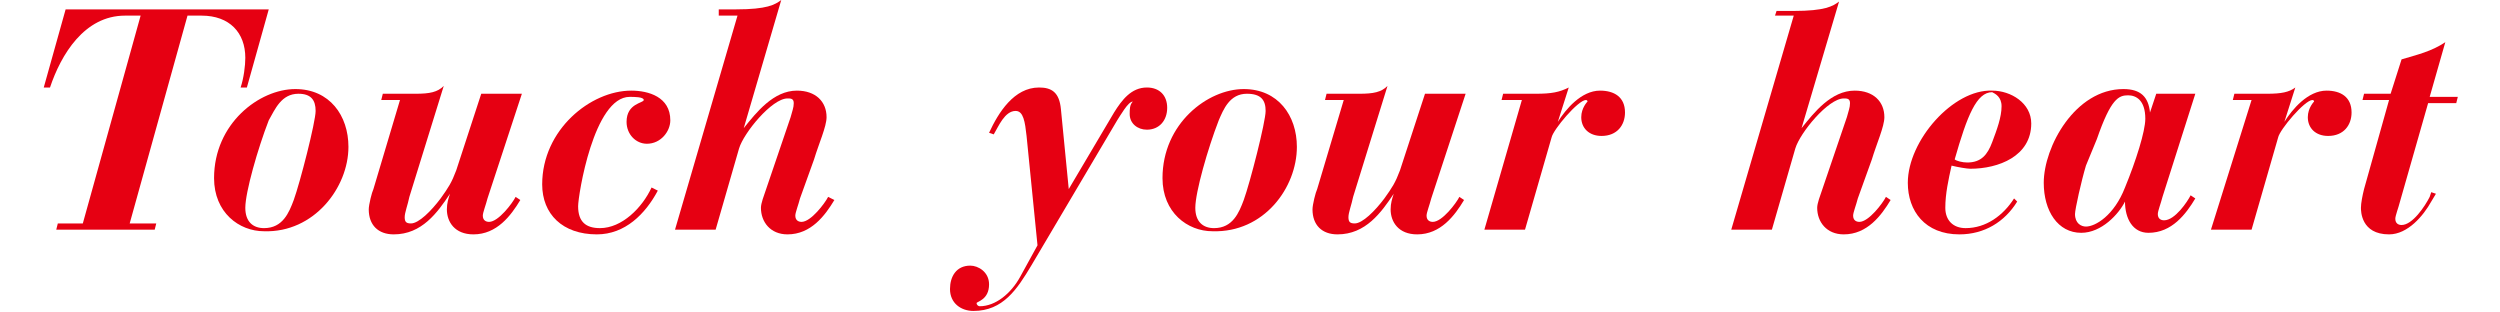
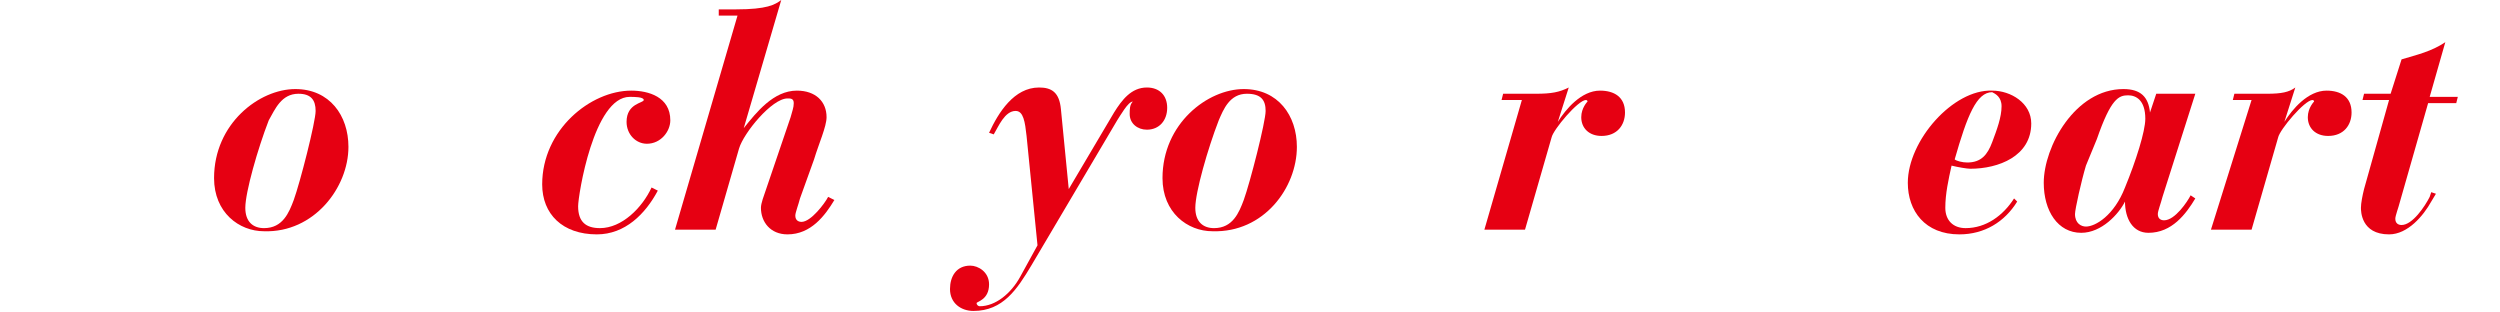
<svg xmlns="http://www.w3.org/2000/svg" width="160px" height="20px" viewBox="0 0 160 20">
  <style type="text/css">
	.st0{fill-rule:evenodd;clip-rule:evenodd;fill:#E60012;}
</style>
  <g>
-     <path class="st0" d="M3.6,14.7h6.3l0.1-0.4H8.3L12,1h0.9c1.8,0,2.8,1.1,2.8,2.7c0,0.5-0.1,1.3-0.3,1.9h0.4l1.4-5H4.2l-1.4,5h0.4   C3.9,3.5,5.4,1,8,1h1L5.3,14.3H3.7L3.6,14.7z" />
    <path class="st0" d="M20.2,7.1c0,0.7-1,4.6-1.4,5.7c-0.3,0.8-0.7,1.8-1.9,1.8c-0.7,0-1.2-0.4-1.2-1.3c0-1,0.8-3.8,1.5-5.6   C17.6,7,18,6,19.1,6C19.9,6,20.2,6.4,20.2,7.1 M22.3,9.4c0-2-1.2-3.7-3.4-3.7c-2.3,0-5.2,2.2-5.2,5.7c0,2.2,1.6,3.4,3.2,3.4   C20.1,14.9,22.3,12,22.3,9.4" />
-     <path class="st0" d="M24.4,6.4h1.2l-1.7,5.7c-0.1,0.2-0.3,1-0.3,1.3c0,1,0.6,1.6,1.6,1.6c1.8,0,2.8-1.4,3.6-2.6h0   c-0.1,0.3-0.2,0.6-0.2,1c0,0.8,0.5,1.6,1.7,1.6c1.5,0,2.4-1.2,3-2.2l-0.3-0.2c-0.2,0.4-1.1,1.6-1.7,1.6c-0.2,0-0.4-0.1-0.4-0.4   c0-0.2,0.2-0.7,0.3-1.1L33.4,6h-2.6l-1.6,4.9c-0.3,0.8-0.5,1.1-1,1.8c-0.6,0.8-1.4,1.6-1.9,1.6c-0.3,0-0.4-0.1-0.4-0.4   c0-0.3,0.2-0.8,0.3-1.3l2.2-7.1C28,5.9,27.5,6,26.6,6h-2.1L24.4,6.4z" />
    <path class="st0" d="M41.7,12c-0.6,1.3-1.9,2.6-3.3,2.6c-0.9,0-1.4-0.4-1.4-1.4c0-0.7,1-7,3.3-7c0.3,0,0.9,0,0.9,0.2   c0,0.2-1.1,0.2-1.1,1.4c0,0.8,0.6,1.4,1.3,1.4c0.9,0,1.5-0.8,1.5-1.5c0-1.5-1.4-1.9-2.5-1.9c-2.6,0-5.7,2.5-5.7,6   c0,1.9,1.3,3.2,3.5,3.2c1.8,0,3.1-1.3,3.9-2.8L41.7,12z" />
    <path class="st0" d="M43.2,14.7h2.6l1.5-5.2c0.3-1,2.1-3.2,3.1-3.2c0.2,0,0.4,0,0.4,0.3c0,0.3-0.1,0.5-0.2,0.9l-1.6,4.7   c-0.1,0.3-0.3,0.8-0.3,1.1c0,0.9,0.6,1.7,1.7,1.7c1.5,0,2.4-1.2,3-2.2L53,12.6c-0.2,0.4-1.1,1.6-1.7,1.6c-0.2,0-0.4-0.1-0.4-0.4   c0-0.2,0.2-0.7,0.3-1.1l0.9-2.5c0.3-1,0.8-2.1,0.8-2.7c0-1-0.7-1.7-1.9-1.7c-1.5,0-2.6,1.4-3.4,2.4l0,0L50,0   c-0.4,0.3-0.9,0.6-2.9,0.6H46L46,1h1.2L43.2,14.7z" />
    <path class="st0" d="M66.4,15.7l-1.1,2c-0.6,1.1-1.6,1.9-2.6,1.9c-0.1,0-0.2-0.1-0.2-0.2c0-0.1,0.8-0.2,0.8-1.2   c0-0.8-0.7-1.2-1.2-1.2c-0.9,0-1.3,0.7-1.3,1.5c0,0.9,0.7,1.4,1.5,1.4c1.9,0,2.8-1.4,3.7-2.9l5.5-9.3c0.2-0.3,0.7-1.2,1-1.2   c-0.2,0.2-0.2,0.5-0.2,0.8c0,0.6,0.5,1,1.1,1c0.8,0,1.3-0.6,1.3-1.4c0-0.8-0.5-1.3-1.3-1.3c-1,0-1.6,0.8-2.1,1.6l-2.9,4.9h0   l-0.5-5.1c-0.1-1.1-0.6-1.4-1.4-1.4c-1.6,0-2.6,1.6-3.2,2.9l0.3,0.1c0.3-0.5,0.7-1.5,1.4-1.5c0.5,0,0.6,0.7,0.7,1.6L66.4,15.7z" />
    <path class="st0" d="M81,7.1c0,0.7-1,4.6-1.4,5.7c-0.3,0.8-0.7,1.8-1.9,1.8c-0.7,0-1.2-0.4-1.2-1.3c0-1,0.8-3.8,1.5-5.6   C78.3,7,78.7,6,79.8,6C80.7,6,81,6.4,81,7.1 M83,9.4c0-2-1.2-3.7-3.4-3.7c-2.3,0-5.2,2.2-5.2,5.7c0,2.2,1.6,3.4,3.2,3.4   C80.9,14.9,83,12,83,9.4" />
-     <path class="st0" d="M84.8,6.4h1.2l-1.7,5.7c-0.1,0.2-0.3,1-0.3,1.3c0,1,0.6,1.6,1.6,1.6c1.8,0,2.8-1.4,3.6-2.6h0   c-0.1,0.3-0.2,0.6-0.2,1c0,0.8,0.5,1.6,1.7,1.6c1.5,0,2.4-1.2,3-2.2l-0.3-0.2c-0.2,0.4-1.1,1.6-1.7,1.6c-0.2,0-0.4-0.1-0.4-0.4   c0-0.2,0.2-0.7,0.3-1.1L93.8,6h-2.6l-1.6,4.9c-0.3,0.8-0.5,1.1-1,1.8c-0.6,0.8-1.4,1.6-1.9,1.6c-0.3,0-0.4-0.1-0.4-0.4   c0-0.3,0.2-0.8,0.3-1.3l2.2-7.1C88.4,5.9,87.9,6,87,6h-2.1L84.8,6.4z" />
    <path class="st0" d="M95,14.7h2.6l1.7-5.9c0.1-0.5,1.7-2.4,2.2-2.4c0,0,0.1,0,0.1,0.1c0,0-0.4,0.4-0.4,1c0,0.7,0.5,1.2,1.3,1.2   c1,0,1.5-0.7,1.5-1.5c0-1-0.7-1.4-1.6-1.4c-1.2,0-2.2,1.2-2.7,2h0l0.7-2.2C99.8,5.9,99.3,6,98.3,6h-2.1l-0.1,0.4h1.3L95,14.7z" />
-     <path class="st0" d="M110.8,14.7h2.6l1.5-5.2c0.3-1,2.1-3.2,3.1-3.2c0.2,0,0.4,0,0.4,0.3c0,0.3-0.1,0.5-0.2,0.9l-1.6,4.7   c-0.1,0.3-0.3,0.8-0.3,1.1c0,0.9,0.6,1.7,1.7,1.7c1.5,0,2.4-1.2,3-2.2l-0.3-0.2c-0.2,0.4-1.1,1.6-1.7,1.6c-0.2,0-0.4-0.1-0.4-0.4   c0-0.2,0.2-0.7,0.3-1.1l0.9-2.5c0.3-1,0.8-2.1,0.8-2.7c0-1-0.7-1.7-1.9-1.7c-1.5,0-2.6,1.4-3.4,2.4l0,0l2.4-8.1   c-0.4,0.3-0.9,0.6-2.9,0.6h-1.1L113.6,1h1.2L110.8,14.7z" />
    <path class="st0" d="M128.1,6.8c0,0.7-0.3,1.5-0.6,2.3c-0.3,0.8-0.7,1.3-1.6,1.3c-0.3,0-0.7-0.1-0.8-0.2c0.8-2.8,1.4-4.3,2.4-4.3   C127.7,6,128.1,6.2,128.1,6.8 M128.9,12.7c-0.7,1.1-1.8,1.9-3.1,1.9c-0.8,0-1.3-0.5-1.3-1.3c0-0.9,0.2-1.8,0.4-2.7   c0.4,0.1,1,0.2,1.2,0.2c1.8,0,3.9-0.8,3.9-2.9c0-1.3-1.3-2.1-2.5-2.1c-2.5-0.1-5.4,3.2-5.4,5.9c0,1.8,1.1,3.3,3.3,3.3   c1.6,0,2.9-0.8,3.7-2.1L128.9,12.7z" />
    <path class="st0" d="M134.2,8.9c0.9-2.6,1.4-2.8,2-2.8c0.5,0,1.1,0.3,1.1,1.5c0,0.8-0.6,2.7-1.3,4.4c-0.7,1.8-1.9,2.5-2.5,2.5   c-0.3,0-0.7-0.2-0.7-0.8c0-0.3,0.4-2.1,0.7-3.1L134.2,8.9z M140.5,6H138l-0.4,1.2h0c-0.1-1-0.6-1.5-1.7-1.5c-3.1,0-5.1,3.7-5.1,6   c0,1.8,0.9,3.2,2.4,3.2c1.3,0,2.4-1.2,2.8-2h0c0,1.1,0.5,2,1.5,2c1.5,0,2.4-1.2,3-2.2l-0.3-0.2c-0.2,0.4-1,1.6-1.7,1.6   c-0.2,0-0.4-0.1-0.4-0.4c0-0.2,0.2-0.7,0.3-1.1L140.5,6z" />
    <path class="st0" d="M141.5,14.7h2.6l1.7-5.9c0.1-0.5,1.7-2.4,2.2-2.4c0,0,0.1,0,0.1,0.1c0,0-0.4,0.4-0.4,1c0,0.7,0.5,1.2,1.3,1.2   c1,0,1.5-0.7,1.5-1.5c0-1-0.7-1.4-1.6-1.4c-1.2,0-2.2,1.2-2.7,2h0l0.7-2.2c-0.4,0.3-0.9,0.4-1.8,0.4h-2.1l-0.1,0.4h1.2L141.5,14.7z   " />
    <path class="st0" d="M151.2,6.4h1.7l-1.6,5.7c-0.1,0.4-0.2,0.9-0.2,1.2c0,0.2,0,1.7,1.8,1.7c1.2,0,2.2-1.2,2.7-2.1l0.3-0.5   l-0.3-0.1l-0.1,0.3c-0.3,0.6-1.1,1.8-1.8,1.8c-0.2,0-0.4-0.1-0.4-0.4c0-0.2,0.2-0.7,0.3-1.1l1.8-6.3h1.8l0.1-0.4h-1.8l1-3.5   c-0.9,0.6-1.8,0.8-2.8,1.1L153,6h-1.7L151.2,6.4z" />
  </g>
</svg>